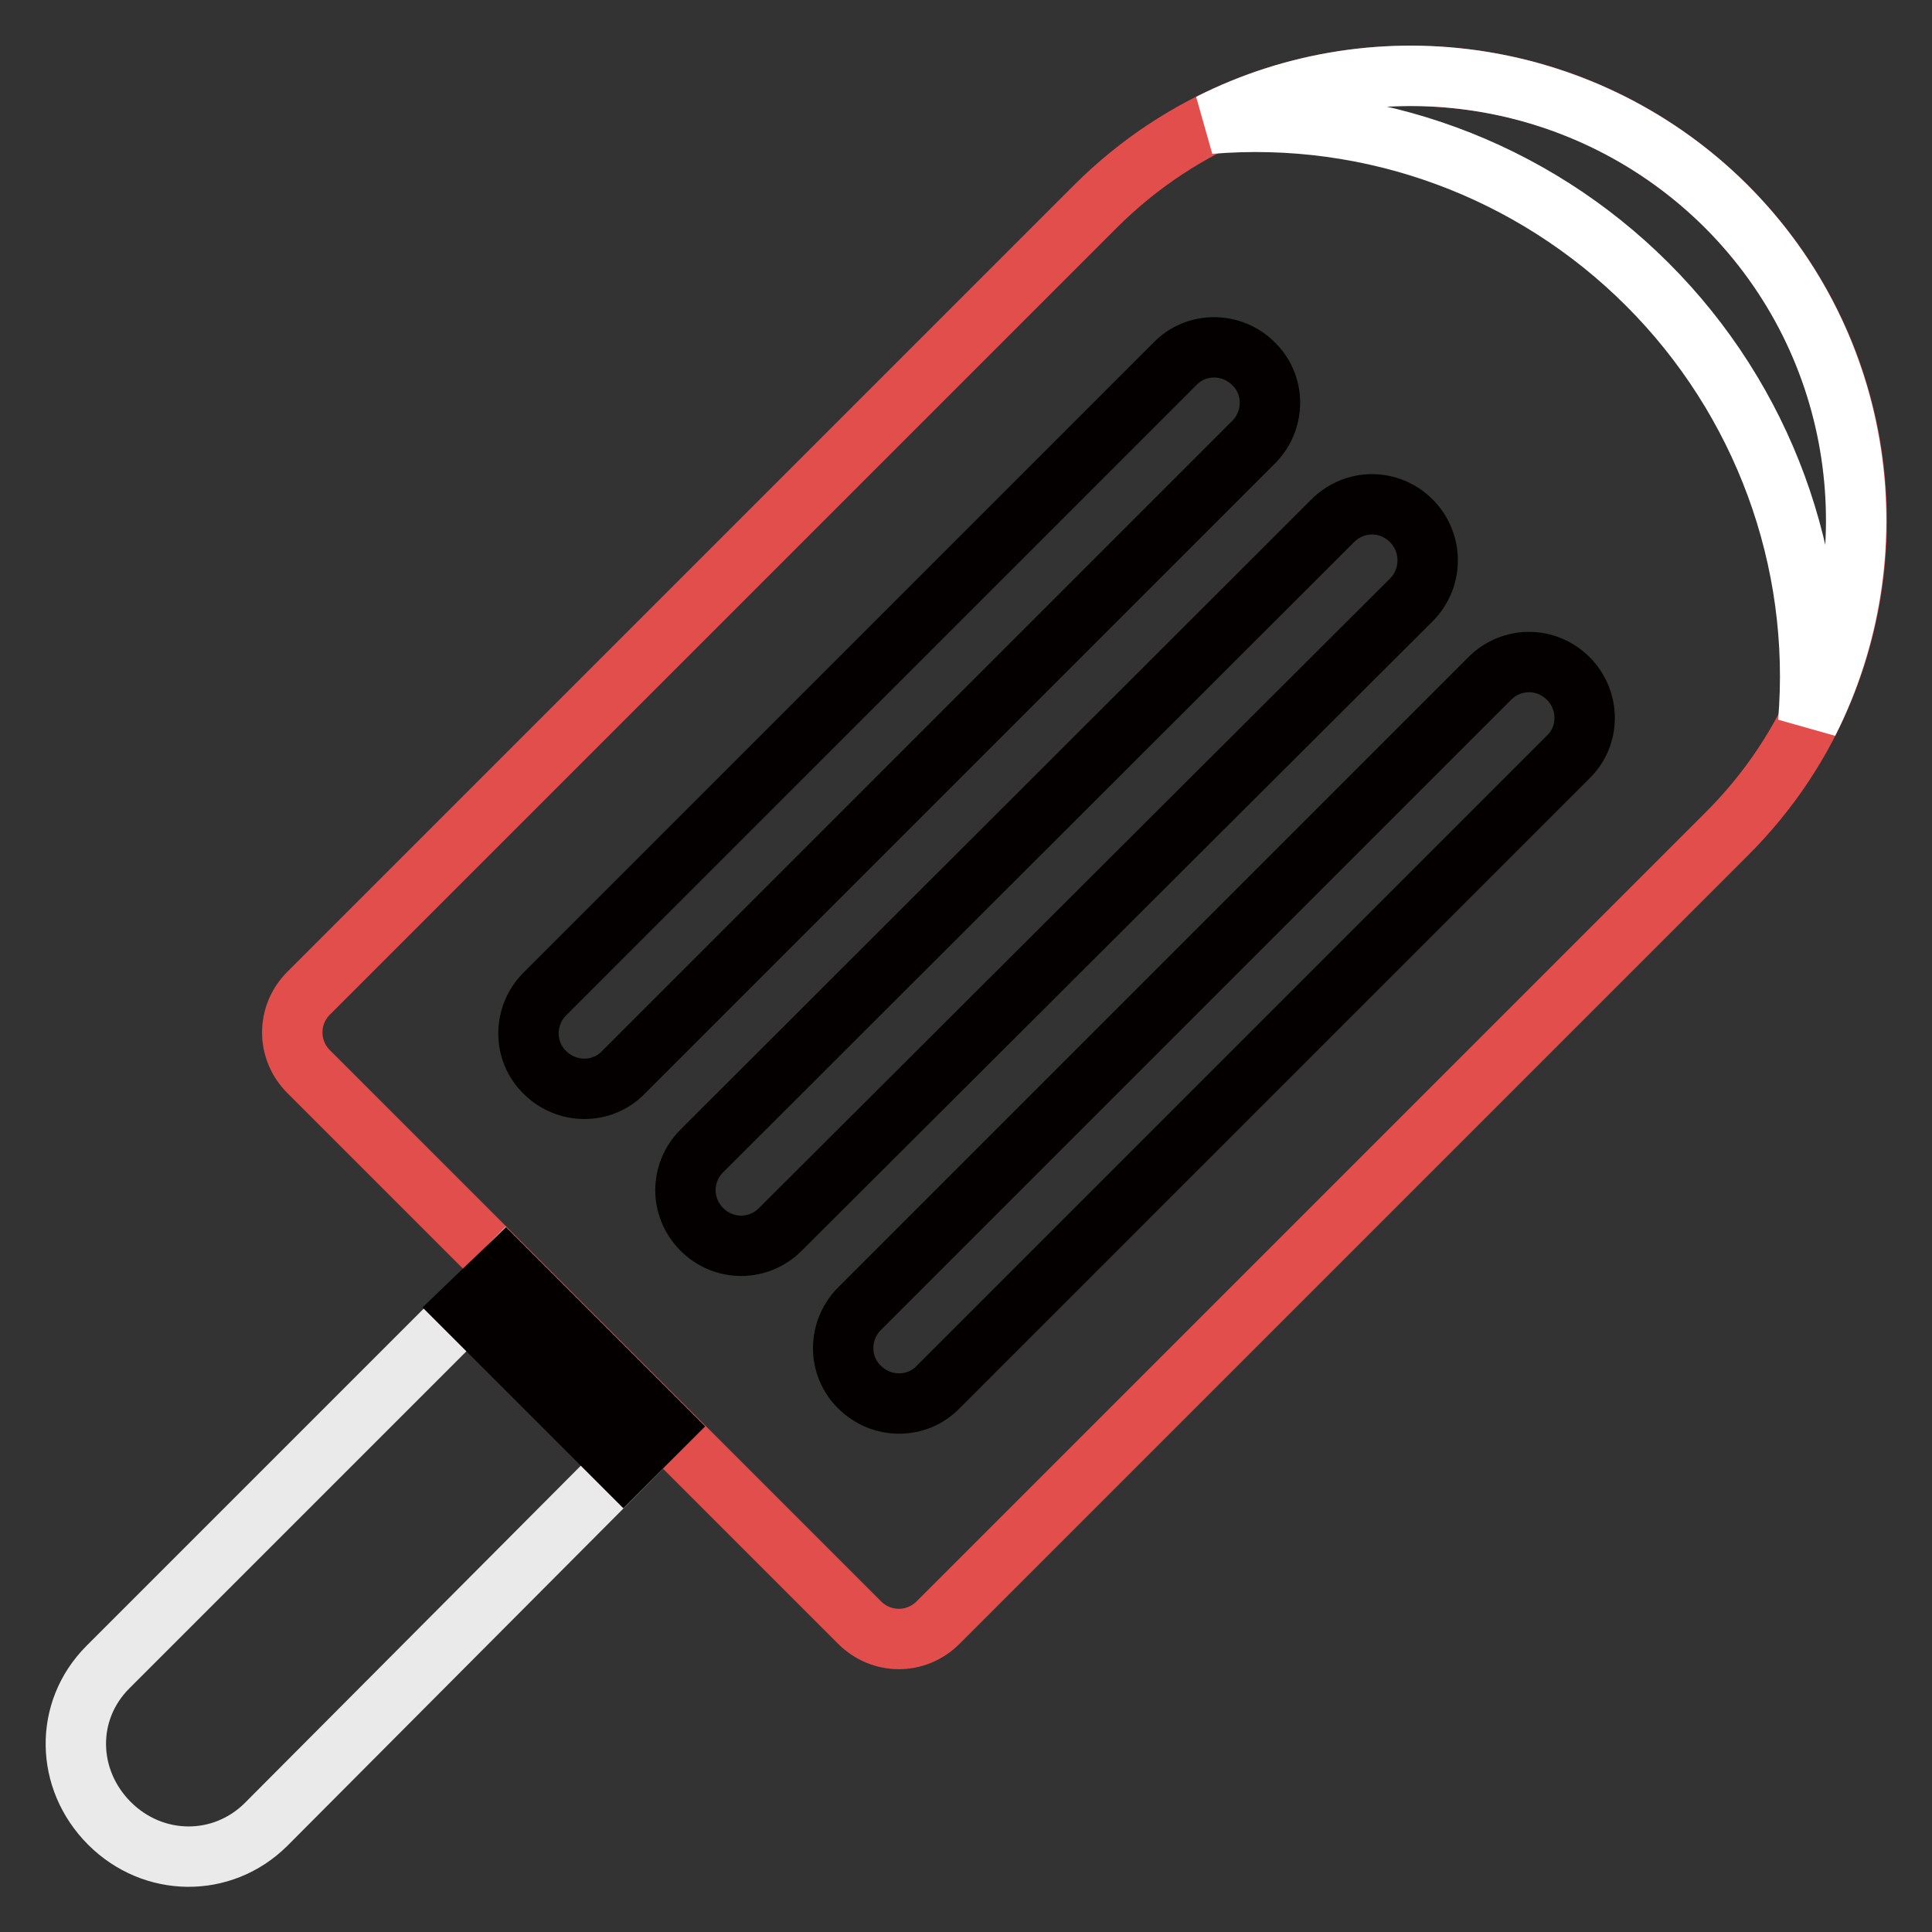
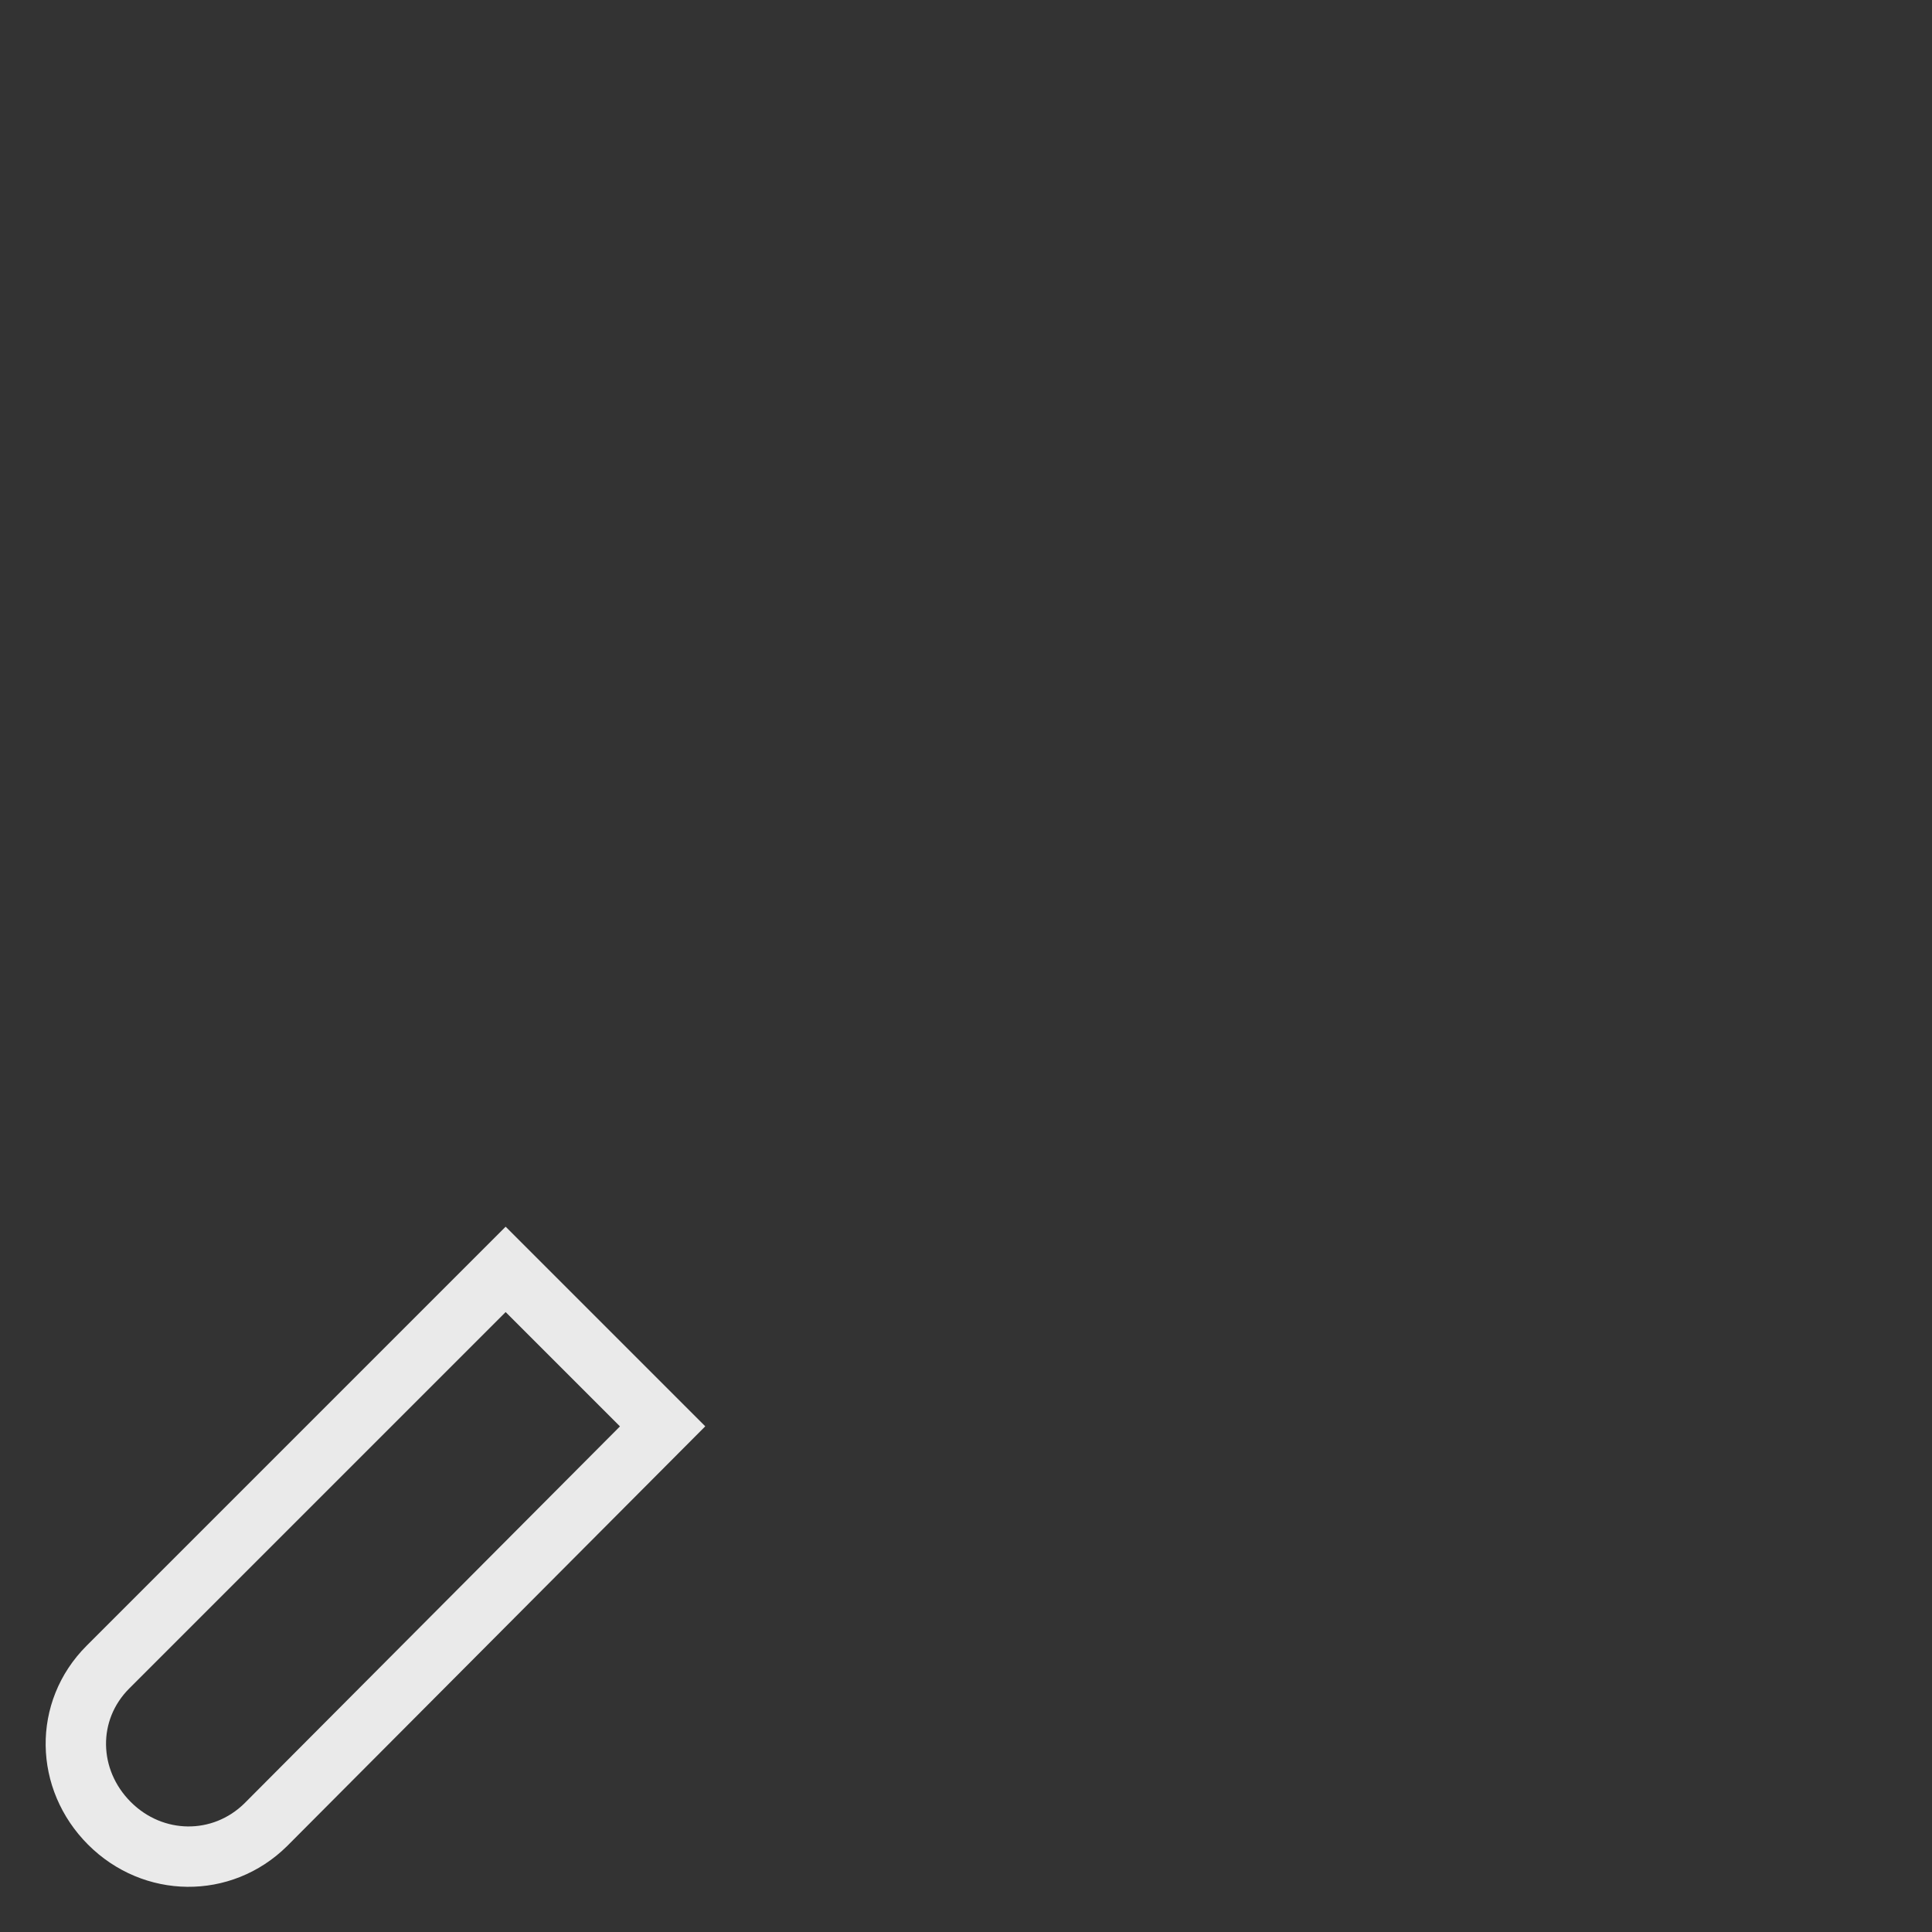
<svg xmlns="http://www.w3.org/2000/svg" version="1.1" x="0px" y="0px" viewBox="0 0 256 256" enable-background="new 0 0 256 256" xml:space="preserve">
  <rect x="0" y="0" width="256" height="256" fill="#333333" stroke="none" />
  <g>
-     <path stroke-width="8" fill-opacity="0" stroke="#e24e4c" d="M228.7,27.3c-23.1-23-60.4-23-83.5,0L40.9,131.6c-2.9,2.9-2.9,7.5,0,10.4c0,0,0,0,0,0l73,73 c2.9,2.9,7.5,2.9,10.4,0c0,0,0,0,0,0l104.4-104.4C251.8,87.7,251.8,50.3,228.7,27.3L228.7,27.3z" />
    <path stroke-width="8" fill-opacity="0" stroke="#eaeaea" d="M67,168.2l-52.7,52.7c-5.8,5.8-5.6,14.9,0.2,20.7c5.8,5.8,14.9,5.9,20.7,0.2L87.8,189L67,168.2z" />
-     <path stroke-width="8" fill-opacity="0" stroke="#040000" d="M187,69c-2.9-2.9-7.5-2.9-10.4,0c0,0,0,0,0,0L93,152.5c-2.9,2.9-2.9,7.5,0,10.4c0,0,0,0,0,0 c2.9,2.9,7.5,2.9,10.4,0c0,0,0,0,0,0L187,79.5C189.9,76.6,189.9,71.9,187,69C187,69,187,69,187,69z M207.8,89.9 c-2.9-2.9-7.5-2.9-10.4,0c0,0,0,0,0,0l-83.5,83.5c-2.9,2.9-2.9,7.6,0,10.4c2.9,2.9,7.6,2.9,10.4,0l83.5-83.5 C210.7,97.5,210.7,92.8,207.8,89.9C207.9,89.9,207.9,89.9,207.8,89.9L207.8,89.9z M166.1,48.2c-2.9-2.9-7.6-2.9-10.4,0c0,0,0,0,0,0 l-83.5,83.5c-2.9,2.9-2.9,7.6,0,10.4c2.9,2.9,7.6,2.9,10.4,0l83.5-83.5C169,55.7,169,51,166.1,48.2z" />
-     <path stroke-width="8" fill-opacity="0" stroke="#ffffff" d="M218.3,37.7c15.3,15.3,23.1,36.5,21.3,58c11.2-22.2,7.6-49.9-10.9-68.4c-18.1-18-45.7-22.4-68.4-10.9 C181.8,14.6,203,22.4,218.3,37.7z" />
-     <path stroke-width="8" fill-opacity="0" stroke="#040000" d="M67,168.2L87.8,189l-5.2,5.2l-20.9-20.9L67,168.2z" />
  </g>
</svg>